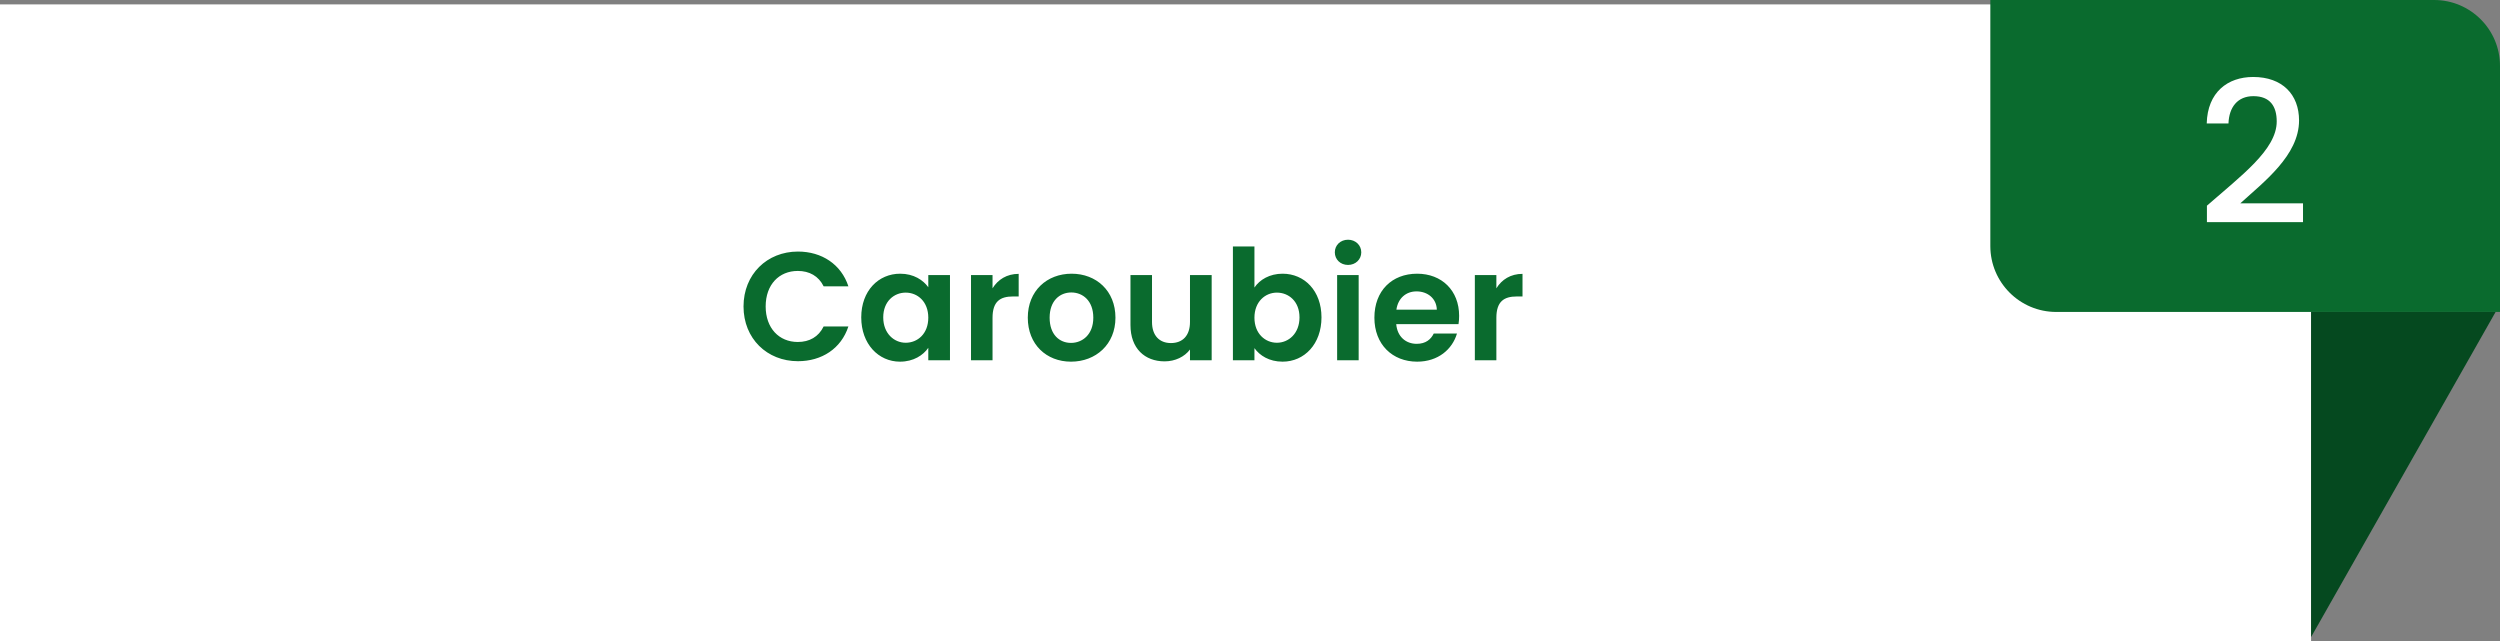
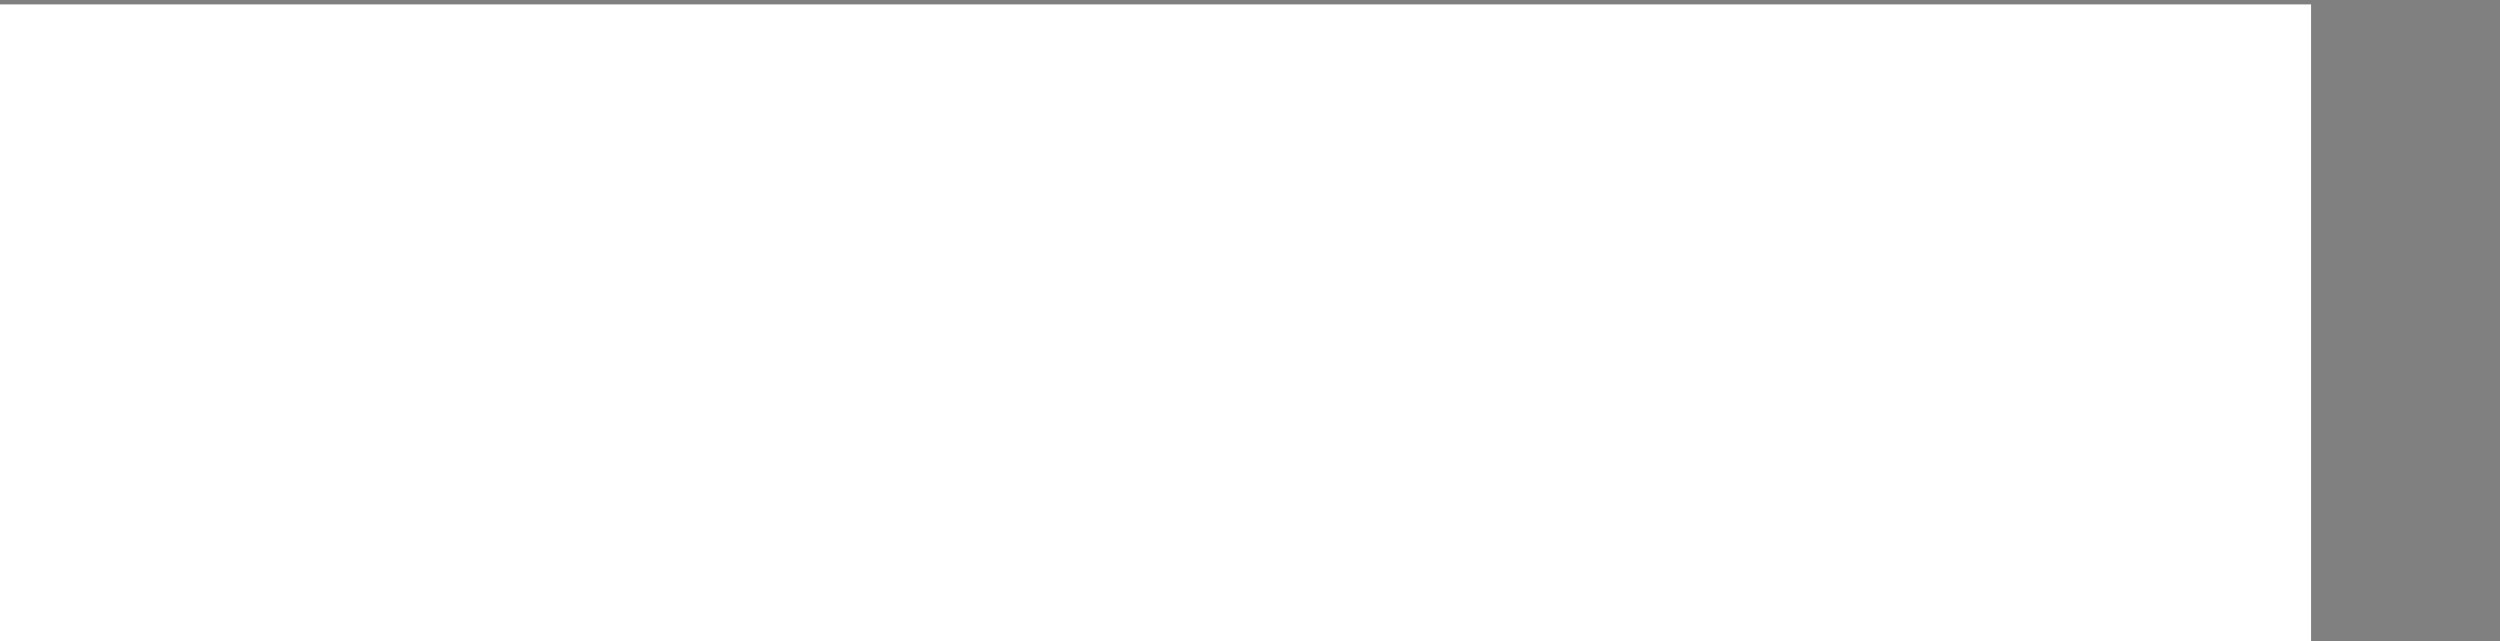
<svg xmlns="http://www.w3.org/2000/svg" width="569" height="146" viewBox="0 0 569 146" fill="none">
  <rect x="0" y="0" width="569" height="146" fill="#808080" stroke="none" />
  <rect y="1" width="526" height="145" fill="white" />
-   <path d="M526 71V145L568 71H526Z" fill="#05491F" />
-   <path d="M169.225 69.75C169.225 62.435 174.58 57.255 181.615 57.255C187.04 57.255 191.45 60.16 193.095 65.165H187.46C186.305 62.82 184.205 61.665 181.58 61.665C177.31 61.665 174.265 64.78 174.265 69.75C174.265 74.685 177.31 77.835 181.58 77.835C184.205 77.835 186.305 76.68 187.46 74.3H193.095C191.45 79.34 187.04 82.21 181.615 82.21C174.58 82.21 169.225 77.065 169.225 69.75ZM196.02 72.235C196.02 66.18 199.94 62.295 204.875 62.295C207.99 62.295 210.125 63.765 211.28 65.375V62.61H216.215V82H211.28V79.165C210.125 80.845 207.92 82.315 204.84 82.315C199.94 82.315 196.02 78.29 196.02 72.235ZM211.28 72.305C211.28 68.63 208.83 66.6 206.135 66.6C203.51 66.6 201.025 68.56 201.025 72.235C201.025 75.91 203.51 78.01 206.135 78.01C208.83 78.01 211.28 75.98 211.28 72.305ZM225.901 72.34V82H221.001V62.61H225.901V65.62C227.126 63.625 229.156 62.33 231.851 62.33V67.475H230.556C227.651 67.475 225.901 68.595 225.901 72.34ZM253.876 72.305C253.876 78.395 249.396 82.315 243.761 82.315C238.161 82.315 233.926 78.395 233.926 72.305C233.926 66.18 238.301 62.295 243.901 62.295C249.501 62.295 253.876 66.18 253.876 72.305ZM238.896 72.305C238.896 76.155 241.136 78.045 243.761 78.045C246.351 78.045 248.836 76.155 248.836 72.305C248.836 68.42 246.421 66.565 243.831 66.565C241.241 66.565 238.896 68.42 238.896 72.305ZM275.776 62.61V82H270.841V79.55C269.616 81.195 267.481 82.245 265.066 82.245C260.551 82.245 257.296 79.305 257.296 73.985V62.61H262.196V73.285C262.196 76.4 263.911 78.08 266.501 78.08C269.161 78.08 270.841 76.4 270.841 73.285V62.61H275.776ZM285.51 65.445C286.7 63.66 288.975 62.295 291.915 62.295C296.885 62.295 300.77 66.18 300.77 72.235C300.77 78.29 296.885 82.315 291.915 82.315C288.87 82.315 286.7 80.915 285.51 79.235V82H280.61V56.1H285.51V65.445ZM295.765 72.235C295.765 68.56 293.28 66.6 290.62 66.6C287.995 66.6 285.51 68.63 285.51 72.305C285.51 75.98 287.995 78.01 290.62 78.01C293.28 78.01 295.765 75.91 295.765 72.235ZM304.331 82V62.61H309.231V82H304.331ZM306.816 60.3C305.066 60.3 303.806 59.04 303.806 57.43C303.806 55.82 305.066 54.56 306.816 54.56C308.531 54.56 309.826 55.82 309.826 57.43C309.826 59.04 308.531 60.3 306.816 60.3ZM322.402 66.32C320.057 66.32 318.202 67.825 317.817 70.485H327.022C326.952 67.93 324.922 66.32 322.402 66.32ZM331.607 75.91C330.557 79.48 327.337 82.315 322.542 82.315C316.907 82.315 312.812 78.395 312.812 72.305C312.812 66.18 316.802 62.295 322.542 62.295C328.142 62.295 332.097 66.11 332.097 71.885C332.097 72.515 332.062 73.145 331.957 73.775H317.782C318.027 76.645 319.987 78.255 322.437 78.255C324.537 78.255 325.692 77.205 326.322 75.91H331.607ZM340.574 72.34V82H335.674V62.61H340.574V65.62C341.799 63.625 343.829 62.33 346.524 62.33V67.475H345.229C342.324 67.475 340.574 68.595 340.574 72.34Z" fill="#0A6B2E" />
-   <path d="M569 15C569 6.716 562.284 0 554 0H453V56C453 64.284 459.716 71 468 71H569V15Z" fill="#0A6B2E" />
-   <path d="M502.295 50.55V46.815C510.035 40.02 518.18 34.08 518.18 27.645C518.18 24.225 516.695 21.885 512.87 21.885C509.27 21.885 507.335 24.405 507.2 28.095H502.25C502.43 20.985 507.02 17.52 512.825 17.52C519.485 17.52 523.265 21.525 523.265 27.42C523.265 35.385 515.165 41.46 509.9 46.275H524.165V50.55H502.295Z" fill="white" />
</svg>